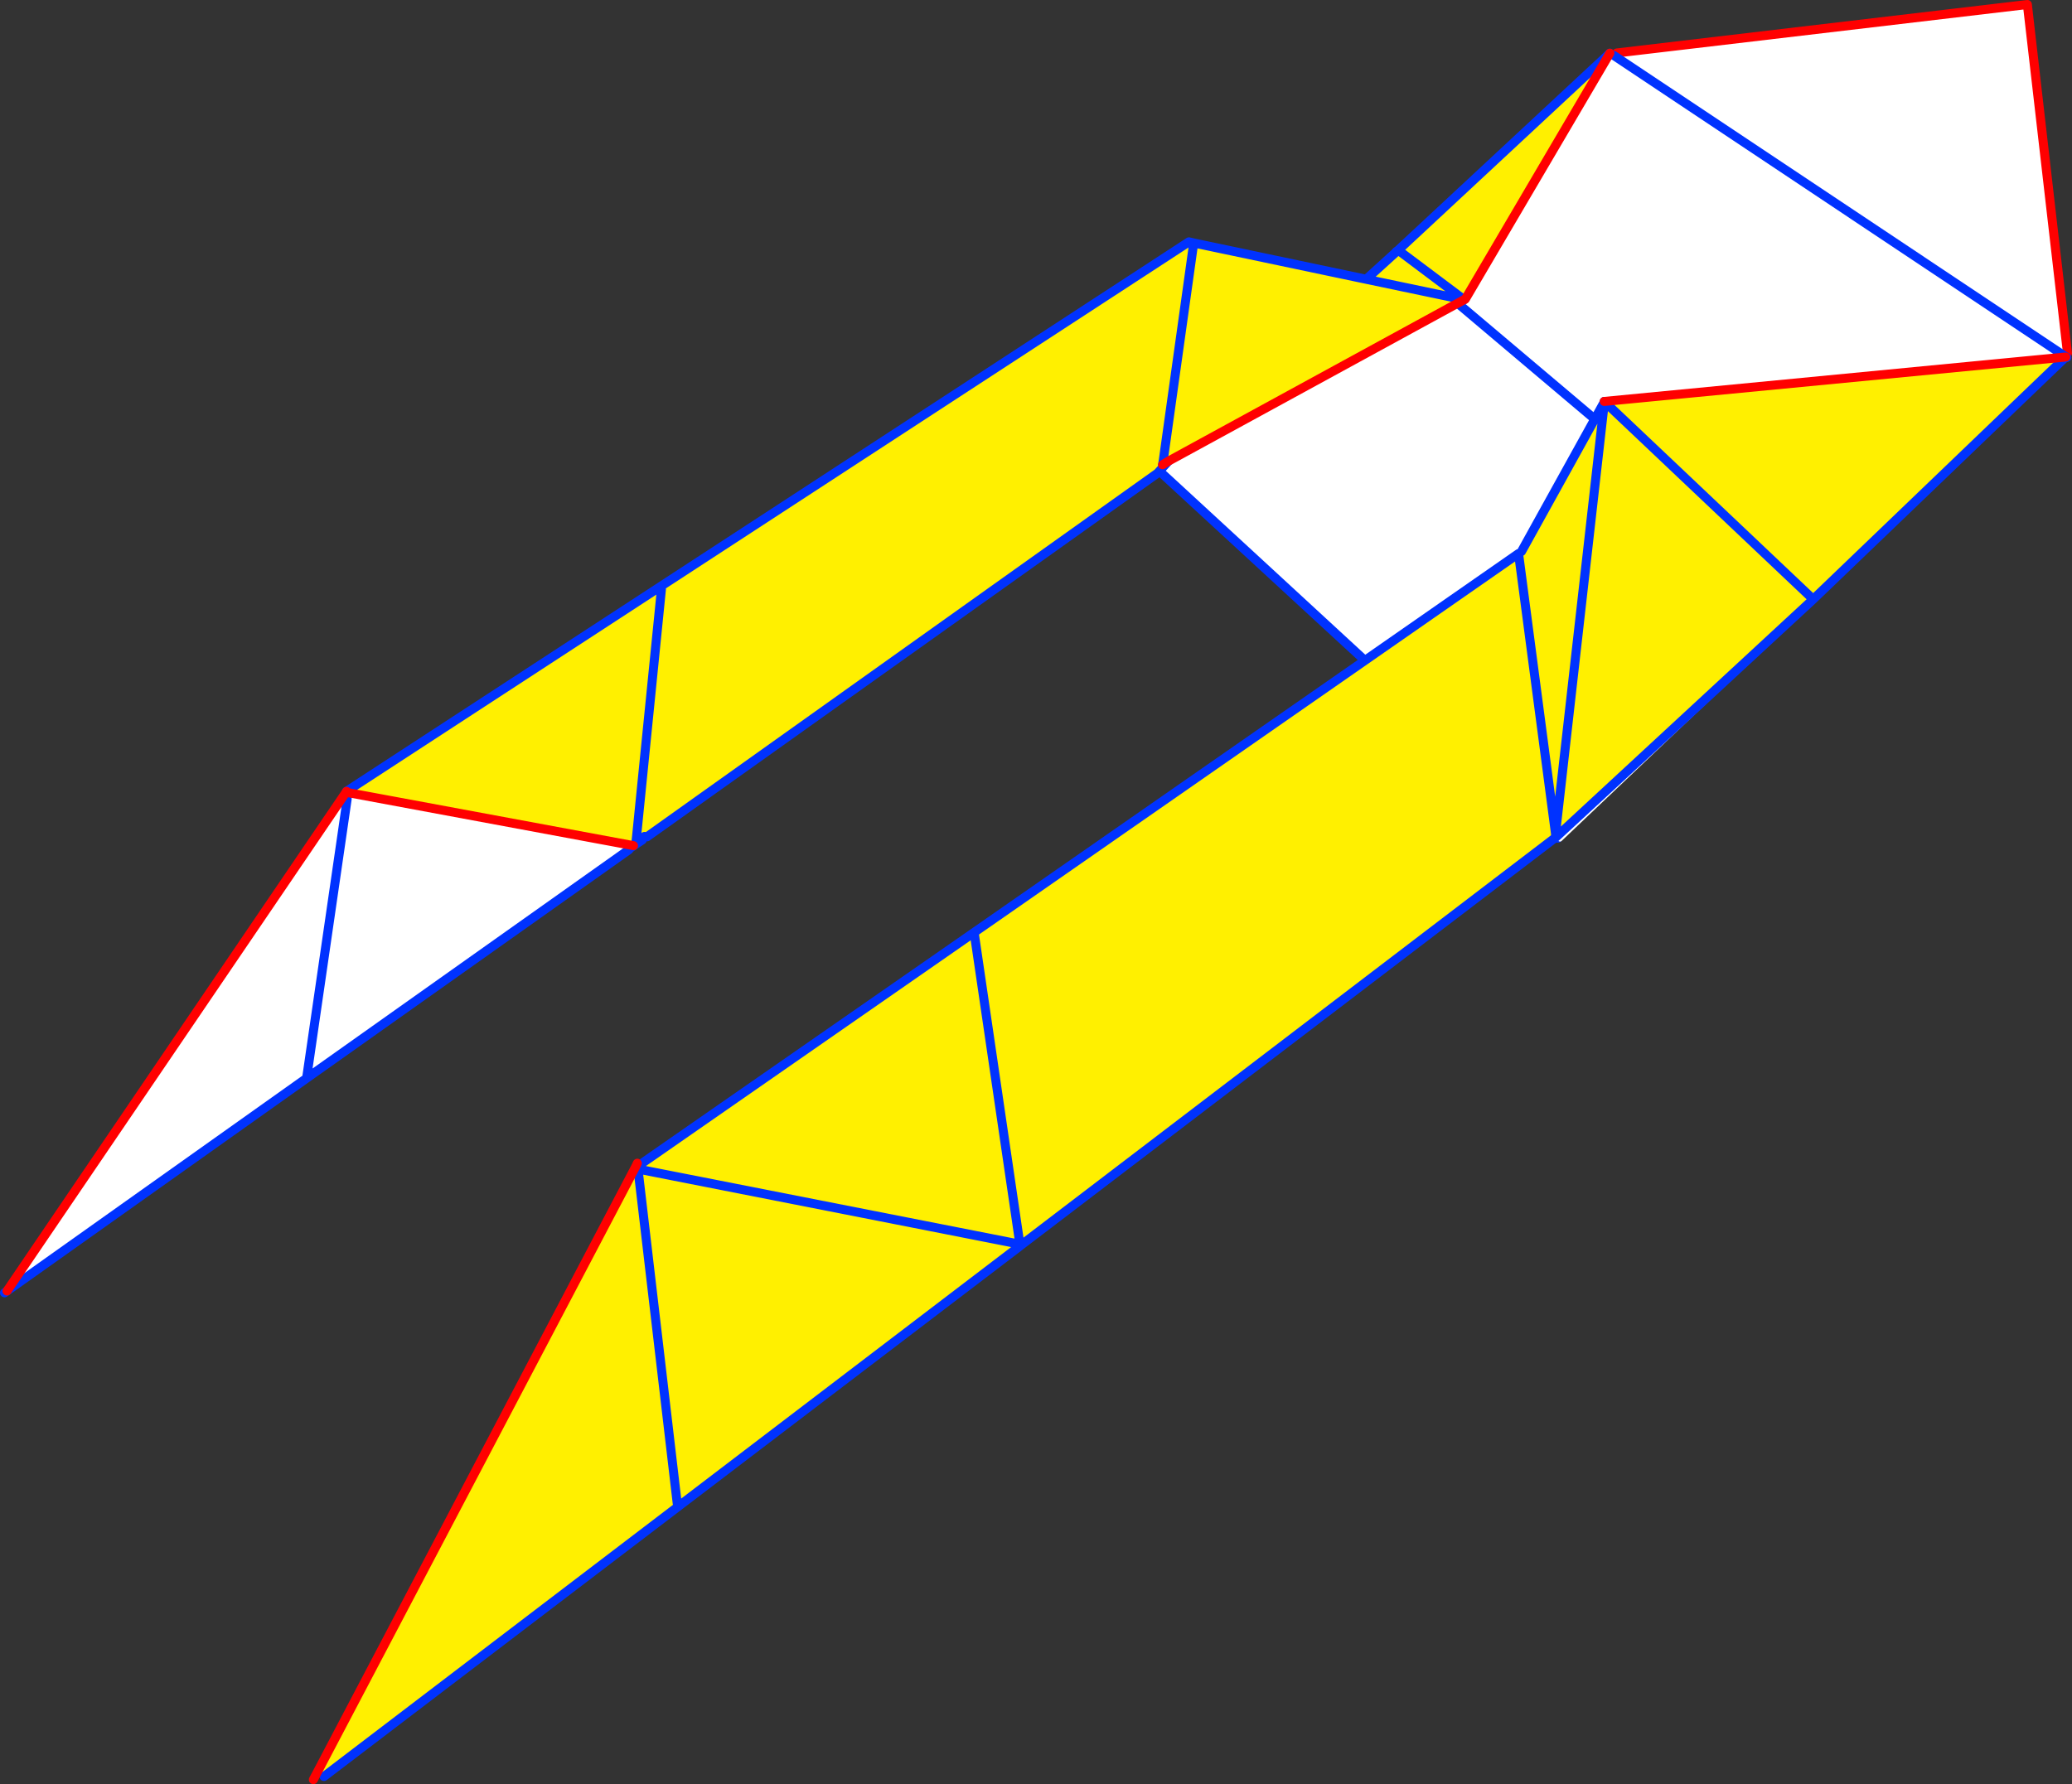
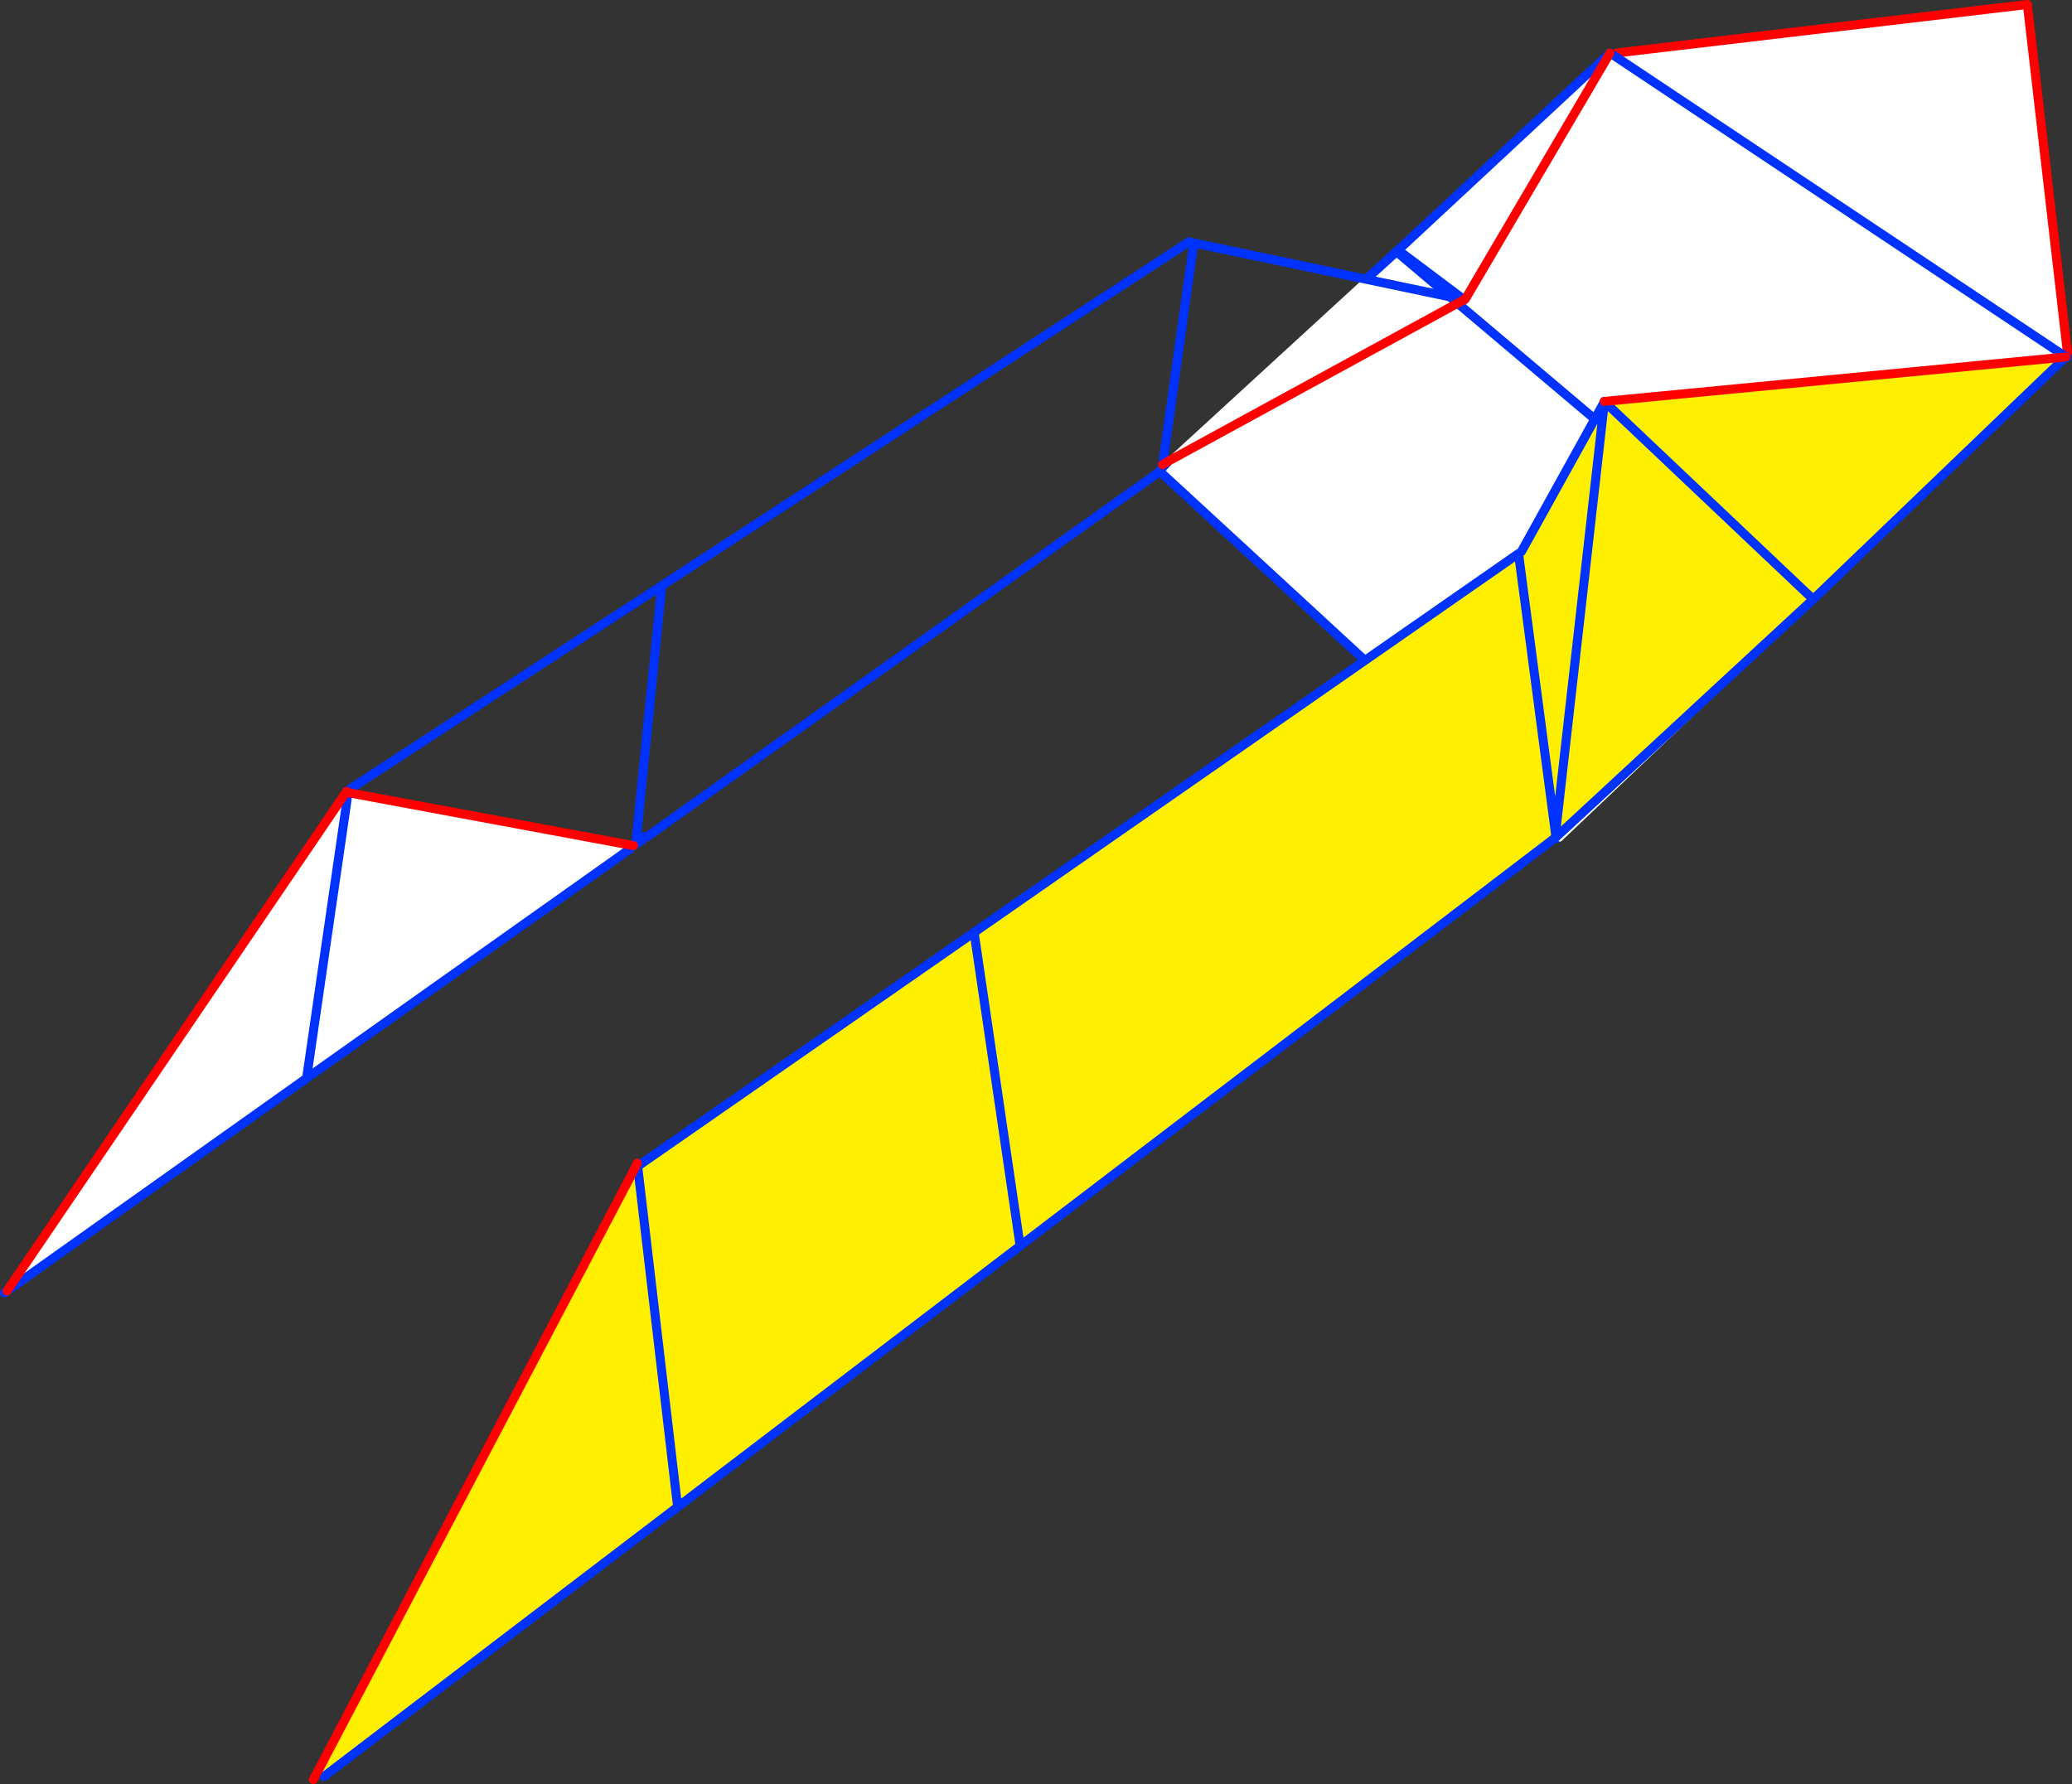
<svg xmlns="http://www.w3.org/2000/svg" height="395.8px" width="459.55px">
  <rect width="100%" height="100%" fill="#333333" stroke="none" />
  <g transform="matrix(1.0, 0.0, 0.0, 1.0, -113.0, -61.3)">
    <path d="M571.55 139.65 L571.1 140.4 571.4 140.6 514.55 194.7 459.0 247.5 458.5 247.25 370.2 165.85 370.5 165.0 422.7 117.1 422.9 116.5 470.0 73.0 470.9 73.6 471.15 73.75 471.6 73.05 562.65 62.3 571.55 139.65 M571.1 140.4 L471.15 73.75 571.1 140.4 M422.7 117.1 L514.55 194.7 422.7 117.1" fill="#ffffff" fill-rule="evenodd" stroke="none" />
    <path d="M471.6 73.05 L562.65 62.3 571.55 139.65" fill="none" stroke="#ff0000" stroke-linecap="round" stroke-linejoin="round" stroke-width="2.0" />
    <path d="M458.5 247.25 L370.2 165.85" fill="none" stroke="#0032ff" stroke-linecap="round" stroke-linejoin="round" stroke-width="2.0" />
    <path d="M514.55 194.7 L422.7 117.1" fill="none" stroke="#0032ff" stroke-linecap="round" stroke-linejoin="round" stroke-width="2.0" />
    <path d="M571.4 140.6 L514.55 194.7 459.0 247.5 M370.5 165.0 L422.7 117.1 422.9 116.5 470.0 73.0" fill="none" stroke="#ffffff" stroke-linecap="round" stroke-linejoin="round" stroke-width="1.0" />
    <path d="M571.1 140.4 L571.4 140.6 M470.9 73.6 L471.15 73.75 571.1 140.4" fill="none" stroke="#0032ff" stroke-linecap="round" stroke-linejoin="round" stroke-width="2.0" />
    <path d="M571.15 140.5 L515.15 194.25 468.85 150.4 515.15 194.25 458.45 246.7 458.0 246.25 458.0 247.1 339.3 337.65 339.25 337.65 339.25 337.7 184.85 455.4 183.3 454.6 254.1 319.9 254.4 320.05 254.5 320.65 263.2 394.8 254.5 320.65 254.4 320.05 329.05 268.15 449.8 184.1 450.45 183.65 468.85 150.4 468.85 150.35 571.15 140.5 M449.8 184.1 L458.0 246.25 449.8 184.1 M339.25 337.65 L329.05 268.15 339.25 337.65 M468.85 150.4 L458.0 246.25 468.85 150.4 M338.1 337.1 L254.5 320.65 338.1 337.1" fill="#fff000" fill-rule="evenodd" stroke="none" />
-     <path d="M515.15 194.25 L571.15 140.5 M468.85 150.4 L515.15 194.25 458.45 246.7 458.0 247.1 339.3 337.65 339.25 337.7 184.85 455.4 M450.45 183.65 L468.85 150.4 468.8 150.35 M458.0 246.25 L458.0 247.1 M458.0 246.25 L449.8 184.1 329.05 268.15 339.25 337.65 339.25 337.7 M458.0 246.25 L468.85 150.4 M263.2 394.8 L254.5 320.65 254.4 320.05 329.05 268.15 M254.5 320.65 L338.1 337.1" fill="none" stroke="#0032ff" stroke-linecap="round" stroke-linejoin="round" stroke-width="2.0" />
+     <path d="M515.15 194.25 L571.15 140.5 M468.85 150.4 L515.15 194.25 458.45 246.7 458.0 247.1 339.3 337.65 339.25 337.7 184.85 455.4 M450.45 183.65 L468.85 150.4 468.8 150.35 M458.0 246.25 L458.0 247.1 M458.0 246.25 L449.8 184.1 329.05 268.15 339.25 337.65 339.25 337.7 M458.0 246.25 L468.85 150.4 M263.2 394.8 L254.5 320.65 254.4 320.05 329.05 268.15 M254.5 320.65 " fill="none" stroke="#0032ff" stroke-linecap="round" stroke-linejoin="round" stroke-width="2.0" />
    <path d="M571.15 140.5 L468.85 150.35 468.8 150.35 M183.3 454.6 L182.5 456.1 M254.1 319.9 L183.3 454.6 M254.35 319.35 L254.1 319.9" fill="none" stroke="#ff0000" stroke-linecap="round" stroke-linejoin="round" stroke-width="2.0" />
    <path d="M114.55 347.7 L189.85 236.9 189.85 236.85 190.0 236.75 190.25 237.15 252.7 248.75 252.65 248.9 253.5 248.9 253.0 249.3 252.65 248.95 252.5 249.8 181.0 300.5 114.55 347.7 M190.0 238.55 L181.0 300.5 190.0 238.55" fill="#ffffff" fill-rule="evenodd" stroke="none" />
-     <path d="M190.0 236.75 L376.7 114.95 377.75 115.2 416.0 123.25 423.1 116.8 470.05 73.1 438.0 127.65 437.75 127.8 437.7 127.8 372.15 163.6 371.0 163.45 369.75 166.25 256.55 246.9 255.95 246.85 254.2 246.7 253.0 248.8 252.7 248.75 190.25 237.15 190.0 236.75 M437.7 127.8 L416.0 123.25 437.7 127.8 M377.75 115.2 L371.0 163.45 377.75 115.2 M423.1 116.8 L437.75 127.8 423.1 116.8 M259.7 192.0 L254.2 246.7 259.7 192.0" fill="#fff000" fill-rule="evenodd" stroke="none" />
    <path d="M190.0 236.75 L376.7 114.95 377.75 115.2 416.0 123.25 423.1 116.8 470.05 73.1 M437.75 127.8 L437.7 127.8 416.0 123.25 M372.15 163.6 L369.75 166.25 256.55 246.9 256.5 246.95 255.95 246.85 M254.2 246.7 L254.0 248.6 255.45 247.65 M371.0 163.45 L370.85 164.4 M371.0 163.45 L377.75 115.2 M437.75 127.8 L423.1 116.8 M114.0 348.1 L114.55 347.7 181.0 300.5 190.0 238.55 M189.85 236.85 L190.0 236.75 M254.2 246.7 L259.7 192.0 M252.5 249.8 L181.0 300.5 M253.0 249.3 L254.0 248.6" fill="none" stroke="#0032ff" stroke-linecap="round" stroke-linejoin="round" stroke-width="2.0" />
    <path d="M114.55 347.7 L189.85 236.9 189.85 236.85" fill="none" stroke="#ff0000" stroke-linecap="round" stroke-linejoin="round" stroke-width="2.0" />
    <path d="M470.05 73.1 L438.0 127.65 437.75 127.8 437.7 127.8 372.15 163.6 370.85 164.4" fill="none" stroke="#ff0000" stroke-linecap="round" stroke-linejoin="round" stroke-width="2.0" />
    <path d="M190.25 237.15 L252.7 248.75 253.0 248.8 253.5 248.9" fill="none" stroke="#ff0000" stroke-linecap="round" stroke-linejoin="round" stroke-width="2.0" />
  </g>
</svg>